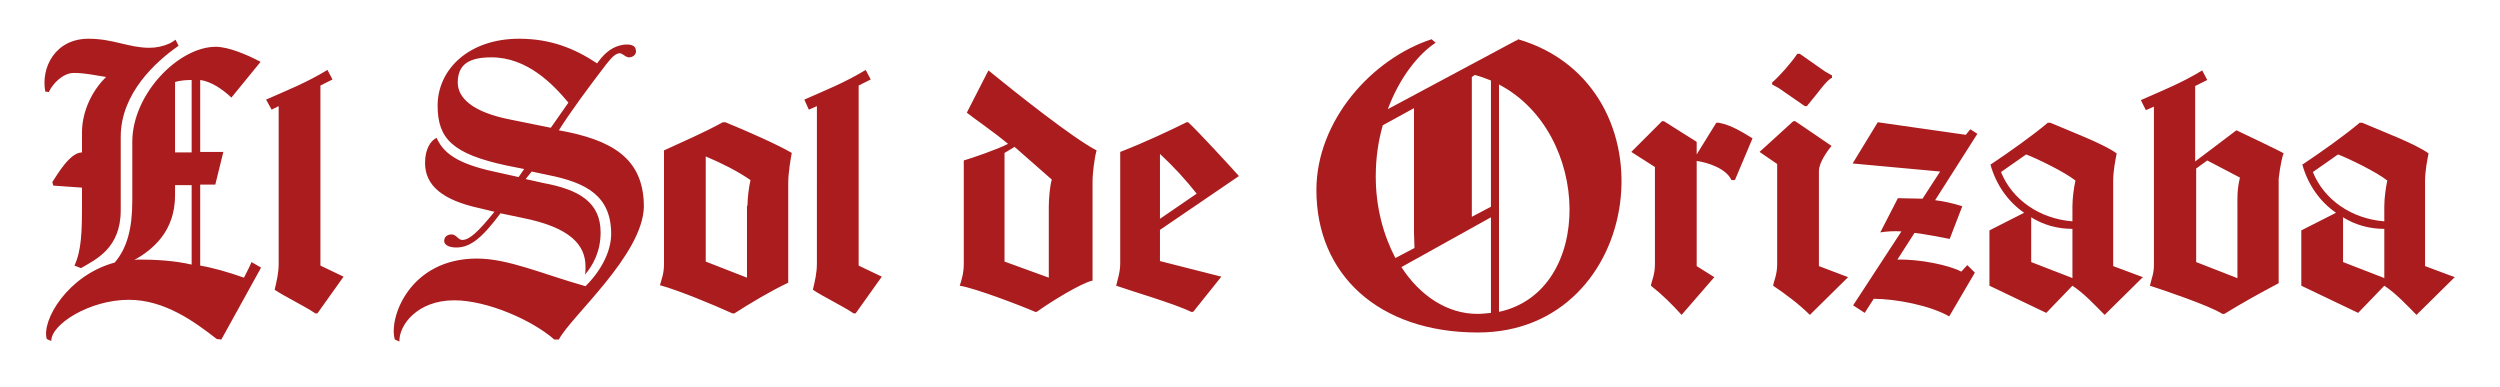
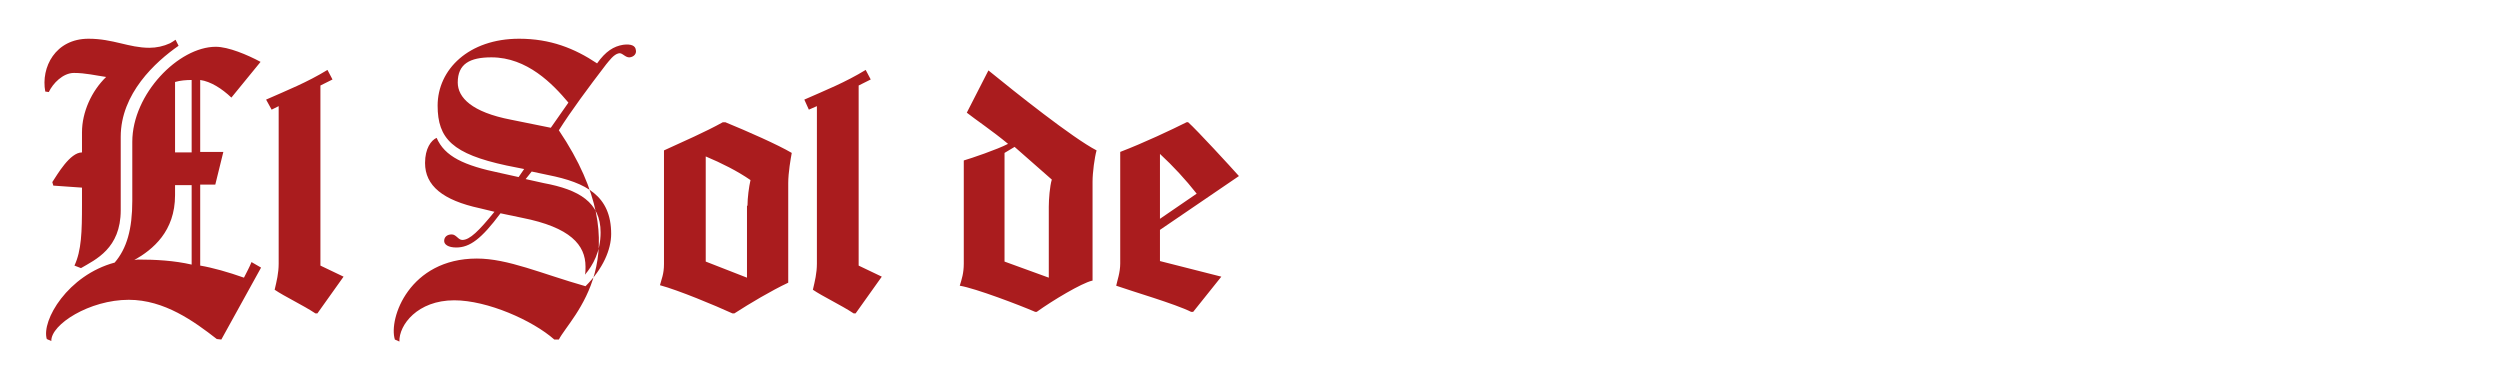
<svg xmlns="http://www.w3.org/2000/svg" version="1.1" id="Capa_1" x="0px" y="0px" viewBox="0 0 497 77" style="enable-background:new 0 0 497 77;" xml:space="preserve">
  <style type="text/css">
	.st0{fill:#AA1C1E;}
</style>
  <g>
-     <path class="st0" d="M43.1,67.4c-4.5-3.5-10.4-7.8-17.5-7.8c-7.8,0-15.5,4.9-15.4,8.2l-0.9-0.4c-1.1-3.7,4.2-12.7,13.5-15.2   c2.4-2.8,3.5-6.6,3.5-12.3V28.2c0-9.5,9.2-18.9,16.6-18.9c2.5,0,6.3,1.6,8.9,3l-5.8,7.1c-1.9-1.8-4.1-3.2-6.2-3.5v14.3h4.6   l-1.6,6.5h-3v16.1c2.4,0.4,5.6,1.3,8.7,2.4c0.5-1,1.1-2.1,1.5-3.1l1.9,1.1L44,67.5L43.1,67.4z M10.6,36.9l-0.2-0.7   c1-1.5,3.5-5.9,5.9-5.9v-4c0-4,1.9-8.2,4.8-11C19,15,17,14.5,14.7,14.5c-2.2,0-4.2,2.1-5,3.8L9,18.2C8.1,13.4,11,7.7,17.6,7.7   c4.9,0,8,1.8,12.1,1.8c1.4,0,2.8-0.3,4.1-0.9c0.4-0.2,0.8-0.5,1.1-0.7l0.6,1.2c-4.6,3.2-11.5,9.5-11.5,18.1v14.6   c0,7.6-5,9.8-7.9,11.5l-1.3-0.5c1.4-3,1.5-6.7,1.5-12.2v-3.3L10.6,36.9z M26.7,51.7c0.2,0,0.4-0.1,0.7-0.1c3.6,0,7.2,0.2,10.7,1   V36.8h-3.3v2C34.8,46,30.4,49.6,26.7,51.7L26.7,51.7z M34.8,16.3v14h3.3V15.9C37,15.9,35.8,16,34.8,16.3L34.8,16.3z M52.9,19.8   c4.3-1.9,8.1-3.4,12.2-5.9l1,1.9l-2.4,1.2v35.8l4.6,2.2l-5.2,7.3h-0.4c-2.4-1.6-6.2-3.4-8.1-4.7c0.4-1.7,0.8-3.3,0.8-5.2V21.1   L54,21.8L52.9,19.8z M113,20.4c-3.1-3.7-8.2-9-15.3-9c-4.3,0-6.7,1.3-6.7,5c0,3,2.8,5.9,10.6,7.4l7.9,1.6L113,20.4z M111.1,67.5   h-0.9c-4.3-3.8-13.3-7.8-19.9-7.8c-7.3,0-11,4.9-10.9,8.2l-0.9-0.4c-1.3-4.2,2.9-16.1,16.3-16.1c6.2,0,12.8,3,21.6,5.5   c3.5-3.5,5.1-7.3,5.1-10.4c0-7.6-5-10.2-12.5-11.7l-3.3-0.7l-1.2,1.5l3.6,0.8c7,1.3,11.3,3.8,11.3,9.8c0,3.8-1.5,6.5-3.1,8.4   c0.1-0.5,0.1-1,0.1-1.6c0-4.3-3-7.8-12.6-9.7l-4.3-0.9c-3.8,5.1-6.1,6.8-8.8,6.8c-1.6,0-2.4-0.6-2.4-1.3c0-0.8,0.6-1.3,1.5-1.3   c0.9,0,1.3,1.1,2.1,1.1c1.5,0,3.3-1.8,6.4-5.6l-2.9-0.7c-7.4-1.6-10.9-4.5-10.9-9c0-2.9,1.2-4.5,2.3-5c1.6,3.7,5.4,5.5,12.7,7   l3.6,0.8l1.1-1.6l-3.5-0.7C90,30.6,87,27.6,87,21c0-7.2,6.2-13.3,16.2-13.3c6.2,0,11,1.9,15.5,4.9c1.7-2.4,3.3-3.4,5.2-3.7   c1.6-0.2,2.4,0.2,2.5,1c0.2,0.8-0.4,1.4-1.2,1.5c-0.9,0.1-1.5-1-2.2-0.8c-1,0.2-1.9,1.5-2.5,2.2c-3.6,4.7-7,9.3-9.4,13.1   c10.5,1.9,16.9,5.5,16.9,15.2C127.8,50.7,113.4,63,111.1,67.5L111.1,67.5z M156.7,56.2c-3.4,1.6-7.6,4.1-10.7,6.1h-0.4   c-3.5-1.6-10.7-4.6-14.4-5.6c0.3-1.2,0.8-2.2,0.8-4.2V29.9c3.9-1.8,8.1-3.6,11.7-5.6h0.5c4.4,1.8,10.5,4.5,13.2,6.1   c-0.2,1.1-0.7,3.9-0.7,6V56.2z M148.6,40.9c0-1.6,0.3-3.8,0.6-5.1c-2.6-1.8-5.8-3.4-8.9-4.7V52l8.2,3.2V40.9z M159.9,19.8   c4.3-1.9,8.1-3.4,12.2-5.9l1,1.9l-2.4,1.2v35.8l4.6,2.2l-5.2,7.3h-0.4c-2.4-1.6-6.2-3.4-8.1-4.7c0.4-1.7,0.8-3.3,0.8-5.2V21.1   l-1.6,0.7L159.9,19.8z M217.1,55.8c-2.1,0.5-7.8,3.9-11,6.2h-0.3c-3-1.3-11.9-4.7-15-5.2c0.4-1.3,0.8-2.5,0.8-4.4V31.9   c1.4-0.4,6.7-2.2,8.8-3.3c-3-2.5-6.7-5-8.2-6.2l4.3-8.4c5.4,4.4,16.7,13.4,21.5,15.9c-0.4,1.4-0.8,4.4-0.8,6.2V55.8z M208.5,41.1   c0-1.5,0.2-4.1,0.6-5.4l-7.4-6.5l-2,1.2V52l8.8,3.2V41.1z M230.6,45.7v6.2l12.2,3.1l-5.6,7h-0.4c-3.2-1.6-11.8-4.1-14.9-5.2   c0.2-1,0.8-2.6,0.8-4.4V30.2c4.7-1.8,10.2-4.4,13.2-5.9h0.3c1.7,1.5,8.5,8.9,10.1,10.7L230.6,45.7z M237.9,38.5   c-2.2-2.8-4.7-5.5-7.3-7.9v12.9L237.9,38.5z" />
-     <path class="st0" d="M301.8,7.8c31.5,9.3,25.2,58.3-8,58.3c-19.7,0-32.1-11.5-32.1-28.3c0-13.8,11-26.1,22.9-30l0.8,0.7   c-3.5,2.3-7.2,7-9.5,13.2L301.5,8v0.1L301.8,7.8z M298,16.8V62C317,57.9,316.4,26.4,298,16.8L298,16.8z M293.7,62.4   c0.9,0,1.8-0.1,2.7-0.2V43.2l-17.8,9.9C282.3,58.8,287.7,62.4,293.7,62.4L293.7,62.4z M273.5,35.1c0,6.1,1.5,11.6,3.9,16.2l3.8-2   l-0.1-3.1V21.5l-6.2,3.4C274,28,273.5,31.4,273.5,35.1L273.5,35.1z M293.2,14.9l-0.6,0.4v27.8l3.8-2V16   C295.4,15.6,294.3,15.2,293.2,14.9L293.2,14.9z M377.3,39.4c1.7,0,3.3,0.1,4.9,0.1l3.5-5.4l-17.4-1.6l5-8.2l17.5,2.5l0.9-1.1   l1.4,0.9l-8.4,13.2c1.7,0.2,3.5,0.6,5.4,1.2l-2.5,6.5c-2.1-0.4-4.5-0.9-7-1.2l-3.4,5.3c4.4-0.1,10.3,1.1,12.7,2.4l1.2-1.3l1.5,1.5   l-5.1,8.7c-3.8-2.2-10.7-3.5-15-3.5l-1.8,2.8l-2.3-1.5l9.6-14.7c-1.5-0.1-3,0-4.2,0.2L377.3,39.4z M426,55.1l-7.6,7.5   c-2.1-2.1-4-4.2-6.4-5.8l-5.2,5.4l-11.3-5.4V45.8l6.9-3.5c-3.2-2.2-5.6-5.6-6.7-9.6l0.2-0.1c3.3-2.2,8.4-5.8,11.2-8.2h0.5   c4.2,1.8,10.6,4.2,13.2,6.1c-0.2,1-0.7,3.4-0.7,5.4v17L426,55.1z M412,44v-3c0-1.6,0.3-3.8,0.6-5.1c-2.1-1.7-7.7-4.4-9.8-5.2   l-5,3.5C400,39.7,405.5,43.5,412,44L412,44z M411.8,55.2l0.2,0.1v-9.8c-3,0-5.8-0.8-8.2-2.3v8.9L411.8,55.2z M348.4,27.5l-3.5,8.3   h-0.7c-1-2.3-4.7-3.5-6.9-3.8v20.9l3.5,2.2l-6.5,7.5c-1.9-2.1-3.8-4-6.1-5.8c0.1-0.8,0.8-2.2,0.8-4.2V33.2l-4.7-3l6.1-6.1h0.4   l6.5,4.1v2.5l3.9-6.3h0.5C344.3,24.9,346.4,26.3,348.4,27.5L348.4,27.5z M364.1,15.5c-1.2,0.7-2.6,2.9-4.9,5.6h-0.4l-5.2-3.6   l-1.3-0.7v-0.4c1.5-1.3,3.8-3.9,5-5.7h0.5l5,3.5l1.4,0.8V15.5z M367.4,55.1l-7.6,7.5c-2.1-2.1-4.9-4.2-7.3-5.8   c0.1-0.8,0.8-2.2,0.8-4.2V32.6l-3.5-2.4l6.7-6.1h0.4l7.2,4.9c-0.8,1-2.5,3.3-2.5,5v18.9L367.4,55.1z M453,56.3   c-3.6,1.9-7.2,3.9-10.8,6.1h-0.4c-2.4-1.6-12.2-4.9-14.4-5.6c0.4-1.7,0.8-2.4,0.8-4.2V21.2l-1.6,0.7l-1-2c4.3-1.9,8.1-3.4,12.2-5.9   l1,1.9l-2.4,1.2v15l8.2-6.2c0,0,9.5,4.5,9.4,4.6c-0.2,0.2-0.7,2.4-1,5V56.3z M444.8,55.3V41.8c0-2.6-0.1-3.9,0.5-6.5l-6.5-3.4   l-2.2,1.6v18.6L444.8,55.3z M488,55.1l-7.6,7.5c-2.1-2.1-4-4.2-6.4-5.8l-5.2,5.4l-11.3-5.4V45.8l6.9-3.5c-3.2-2.2-5.6-5.6-6.7-9.6   l0.2-0.1c3.3-2.2,8.4-5.8,11.2-8.2h0.5c4.2,1.8,10.6,4.2,13.2,6.1c-0.2,1-0.7,3.4-0.7,5.4v17L488,55.1z M474,44v-3   c0-1.6,0.3-3.8,0.6-5.1c-2.1-1.7-7.7-4.4-9.8-5.2l-5,3.5C462,39.7,467.5,43.5,474,44L474,44z M473.8,55.2l0.2,0.1v-9.8   c-3,0-5.8-0.8-8.2-2.3v8.9L473.8,55.2z" />
+     <path class="st0" d="M43.1,67.4c-4.5-3.5-10.4-7.8-17.5-7.8c-7.8,0-15.5,4.9-15.4,8.2l-0.9-0.4c-1.1-3.7,4.2-12.7,13.5-15.2   c2.4-2.8,3.5-6.6,3.5-12.3V28.2c0-9.5,9.2-18.9,16.6-18.9c2.5,0,6.3,1.6,8.9,3l-5.8,7.1c-1.9-1.8-4.1-3.2-6.2-3.5v14.3h4.6   l-1.6,6.5h-3v16.1c2.4,0.4,5.6,1.3,8.7,2.4c0.5-1,1.1-2.1,1.5-3.1l1.9,1.1L44,67.5L43.1,67.4z M10.6,36.9l-0.2-0.7   c1-1.5,3.5-5.9,5.9-5.9v-4c0-4,1.9-8.2,4.8-11C19,15,17,14.5,14.7,14.5c-2.2,0-4.2,2.1-5,3.8L9,18.2C8.1,13.4,11,7.7,17.6,7.7   c4.9,0,8,1.8,12.1,1.8c1.4,0,2.8-0.3,4.1-0.9c0.4-0.2,0.8-0.5,1.1-0.7l0.6,1.2c-4.6,3.2-11.5,9.5-11.5,18.1v14.6   c0,7.6-5,9.8-7.9,11.5l-1.3-0.5c1.4-3,1.5-6.7,1.5-12.2v-3.3L10.6,36.9z M26.7,51.7c0.2,0,0.4-0.1,0.7-0.1c3.6,0,7.2,0.2,10.7,1   V36.8h-3.3v2C34.8,46,30.4,49.6,26.7,51.7L26.7,51.7z M34.8,16.3v14h3.3V15.9C37,15.9,35.8,16,34.8,16.3L34.8,16.3z M52.9,19.8   c4.3-1.9,8.1-3.4,12.2-5.9l1,1.9l-2.4,1.2v35.8l4.6,2.2l-5.2,7.3h-0.4c-2.4-1.6-6.2-3.4-8.1-4.7c0.4-1.7,0.8-3.3,0.8-5.2V21.1   L54,21.8L52.9,19.8z M113,20.4c-3.1-3.7-8.2-9-15.3-9c-4.3,0-6.7,1.3-6.7,5c0,3,2.8,5.9,10.6,7.4l7.9,1.6L113,20.4z M111.1,67.5   h-0.9c-4.3-3.8-13.3-7.8-19.9-7.8c-7.3,0-11,4.9-10.9,8.2l-0.9-0.4c-1.3-4.2,2.9-16.1,16.3-16.1c6.2,0,12.8,3,21.6,5.5   c3.5-3.5,5.1-7.3,5.1-10.4c0-7.6-5-10.2-12.5-11.7l-3.3-0.7l-1.2,1.5l3.6,0.8c7,1.3,11.3,3.8,11.3,9.8c0,3.8-1.5,6.5-3.1,8.4   c0.1-0.5,0.1-1,0.1-1.6c0-4.3-3-7.8-12.6-9.7l-4.3-0.9c-3.8,5.1-6.1,6.8-8.8,6.8c-1.6,0-2.4-0.6-2.4-1.3c0-0.8,0.6-1.3,1.5-1.3   c0.9,0,1.3,1.1,2.1,1.1c1.5,0,3.3-1.8,6.4-5.6l-2.9-0.7c-7.4-1.6-10.9-4.5-10.9-9c0-2.9,1.2-4.5,2.3-5c1.6,3.7,5.4,5.5,12.7,7   l3.6,0.8l1.1-1.6l-3.5-0.7C90,30.6,87,27.6,87,21c0-7.2,6.2-13.3,16.2-13.3c6.2,0,11,1.9,15.5,4.9c1.7-2.4,3.3-3.4,5.2-3.7   c1.6-0.2,2.4,0.2,2.5,1c0.2,0.8-0.4,1.4-1.2,1.5c-0.9,0.1-1.5-1-2.2-0.8c-1,0.2-1.9,1.5-2.5,2.2c-3.6,4.7-7,9.3-9.4,13.1   C127.8,50.7,113.4,63,111.1,67.5L111.1,67.5z M156.7,56.2c-3.4,1.6-7.6,4.1-10.7,6.1h-0.4   c-3.5-1.6-10.7-4.6-14.4-5.6c0.3-1.2,0.8-2.2,0.8-4.2V29.9c3.9-1.8,8.1-3.6,11.7-5.6h0.5c4.4,1.8,10.5,4.5,13.2,6.1   c-0.2,1.1-0.7,3.9-0.7,6V56.2z M148.6,40.9c0-1.6,0.3-3.8,0.6-5.1c-2.6-1.8-5.8-3.4-8.9-4.7V52l8.2,3.2V40.9z M159.9,19.8   c4.3-1.9,8.1-3.4,12.2-5.9l1,1.9l-2.4,1.2v35.8l4.6,2.2l-5.2,7.3h-0.4c-2.4-1.6-6.2-3.4-8.1-4.7c0.4-1.7,0.8-3.3,0.8-5.2V21.1   l-1.6,0.7L159.9,19.8z M217.1,55.8c-2.1,0.5-7.8,3.9-11,6.2h-0.3c-3-1.3-11.9-4.7-15-5.2c0.4-1.3,0.8-2.5,0.8-4.4V31.9   c1.4-0.4,6.7-2.2,8.8-3.3c-3-2.5-6.7-5-8.2-6.2l4.3-8.4c5.4,4.4,16.7,13.4,21.5,15.9c-0.4,1.4-0.8,4.4-0.8,6.2V55.8z M208.5,41.1   c0-1.5,0.2-4.1,0.6-5.4l-7.4-6.5l-2,1.2V52l8.8,3.2V41.1z M230.6,45.7v6.2l12.2,3.1l-5.6,7h-0.4c-3.2-1.6-11.8-4.1-14.9-5.2   c0.2-1,0.8-2.6,0.8-4.4V30.2c4.7-1.8,10.2-4.4,13.2-5.9h0.3c1.7,1.5,8.5,8.9,10.1,10.7L230.6,45.7z M237.9,38.5   c-2.2-2.8-4.7-5.5-7.3-7.9v12.9L237.9,38.5z" />
  </g>
</svg>